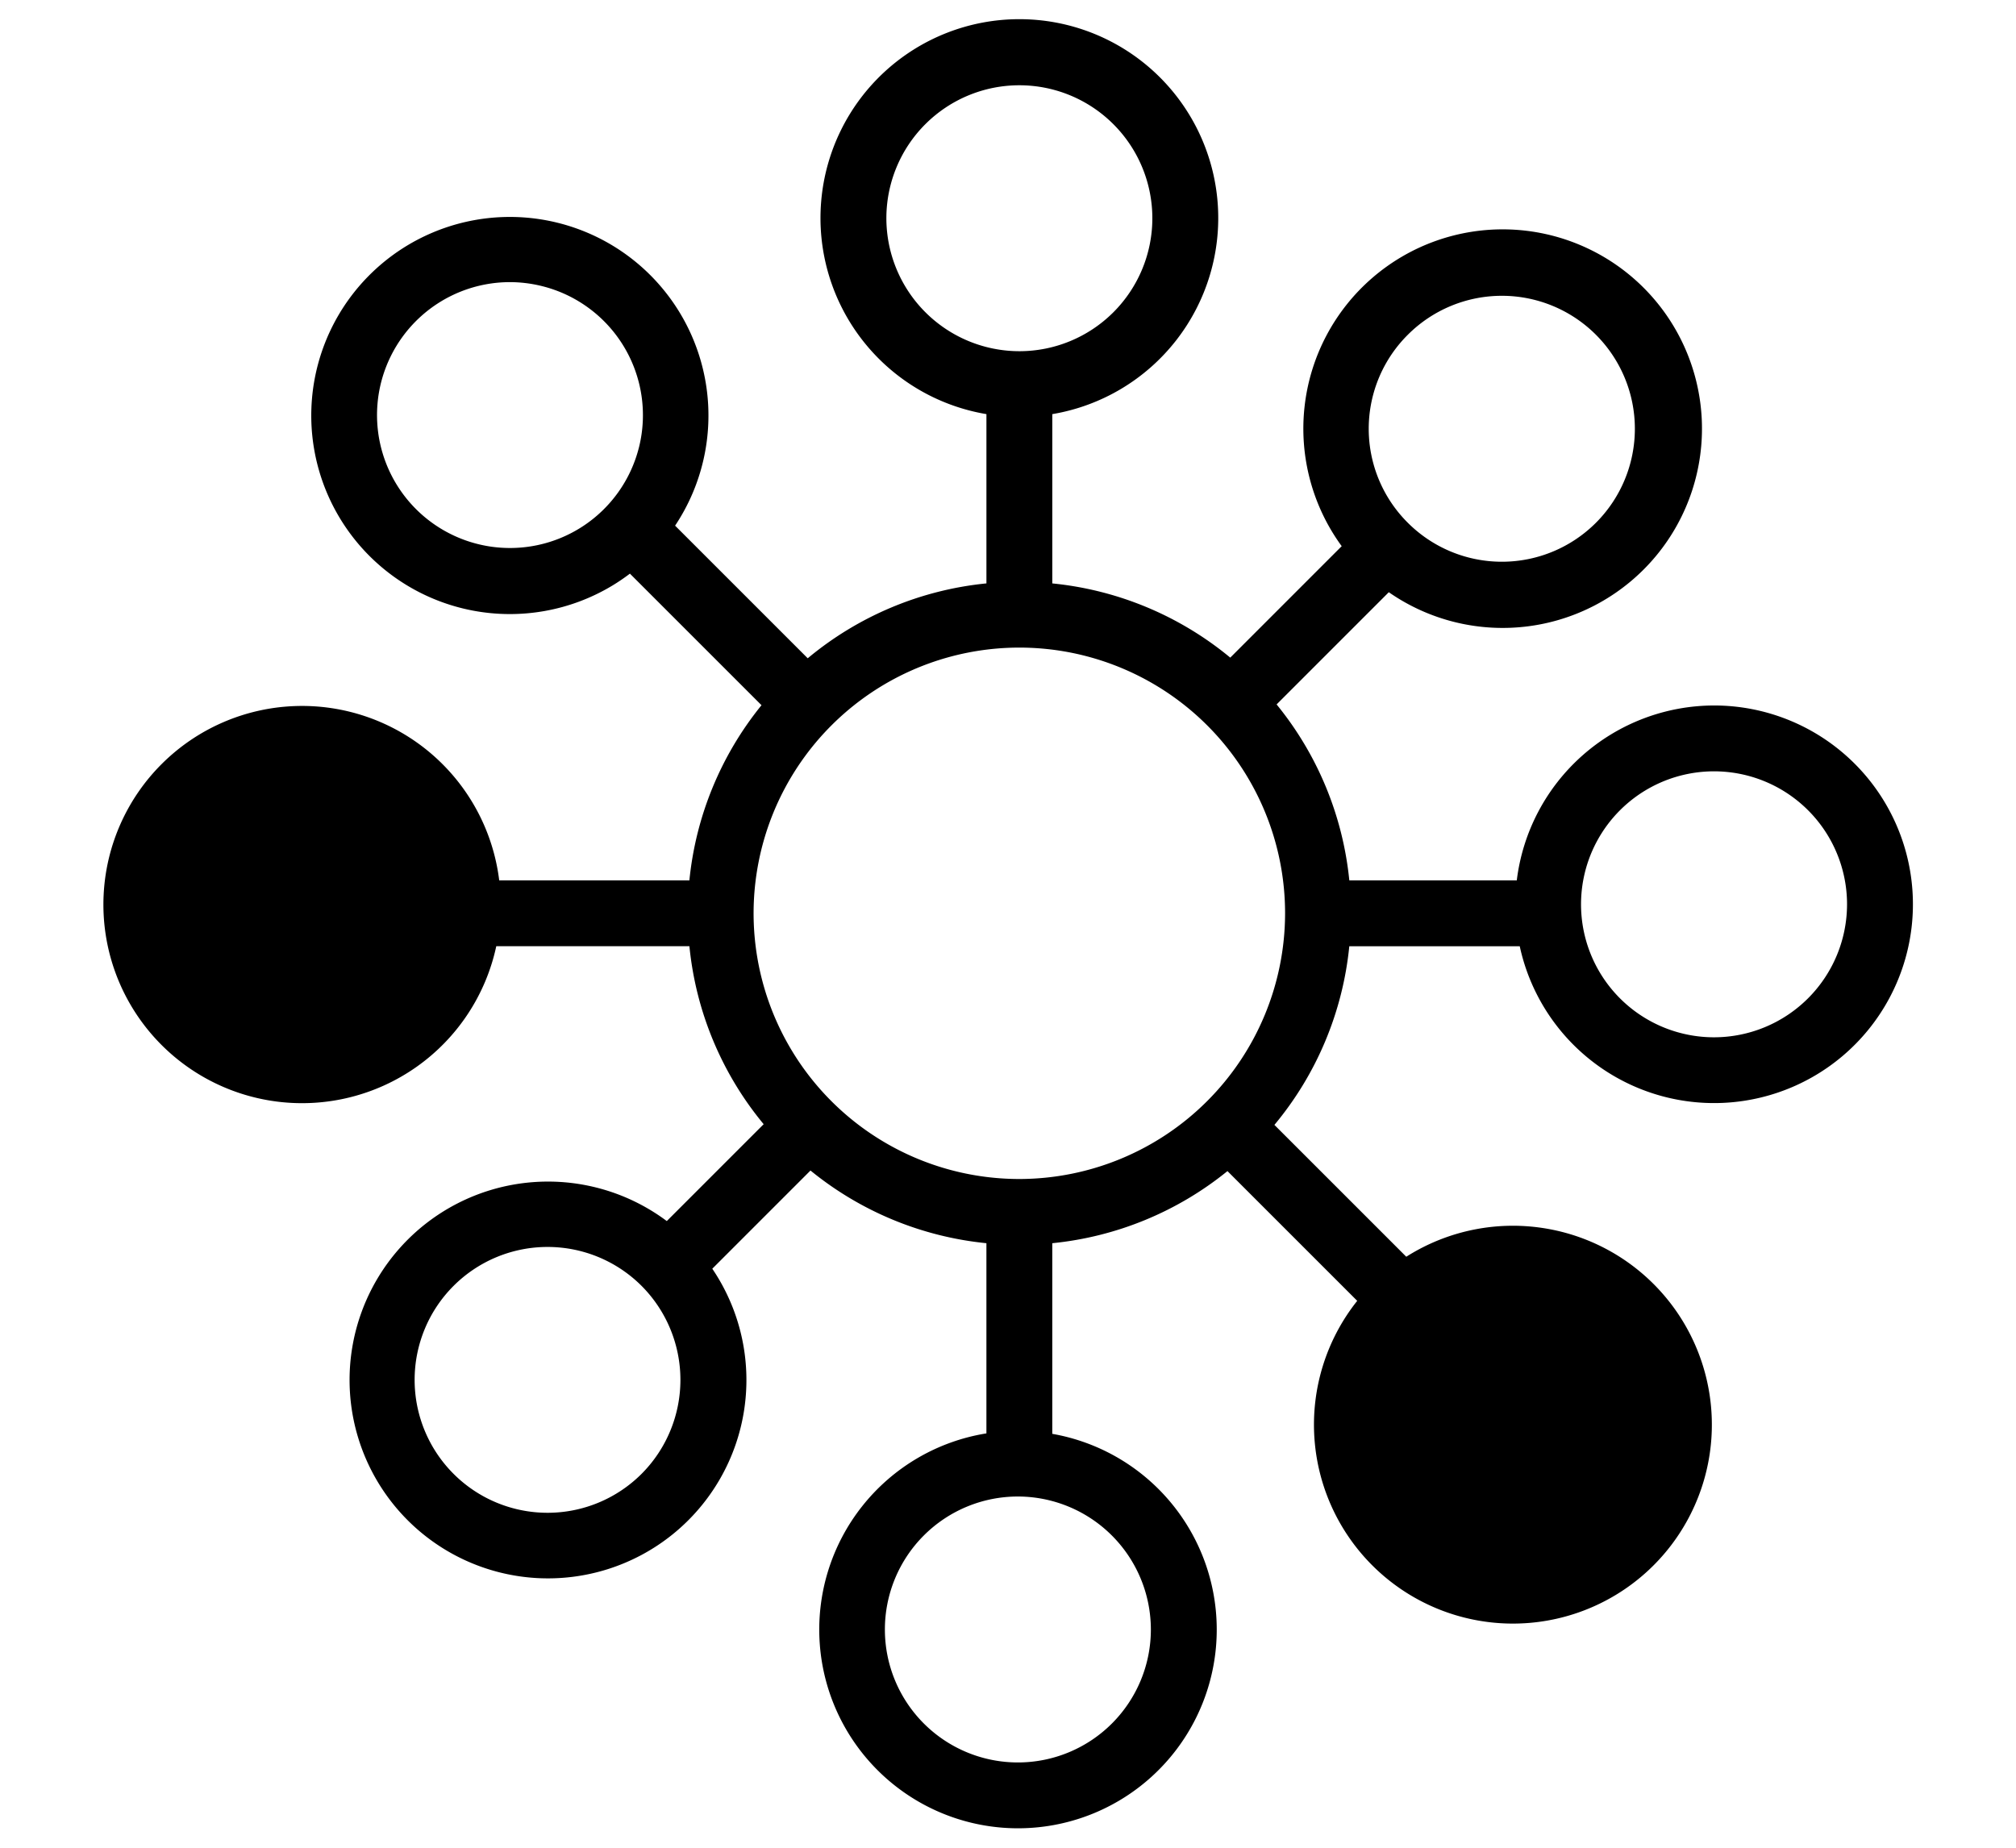
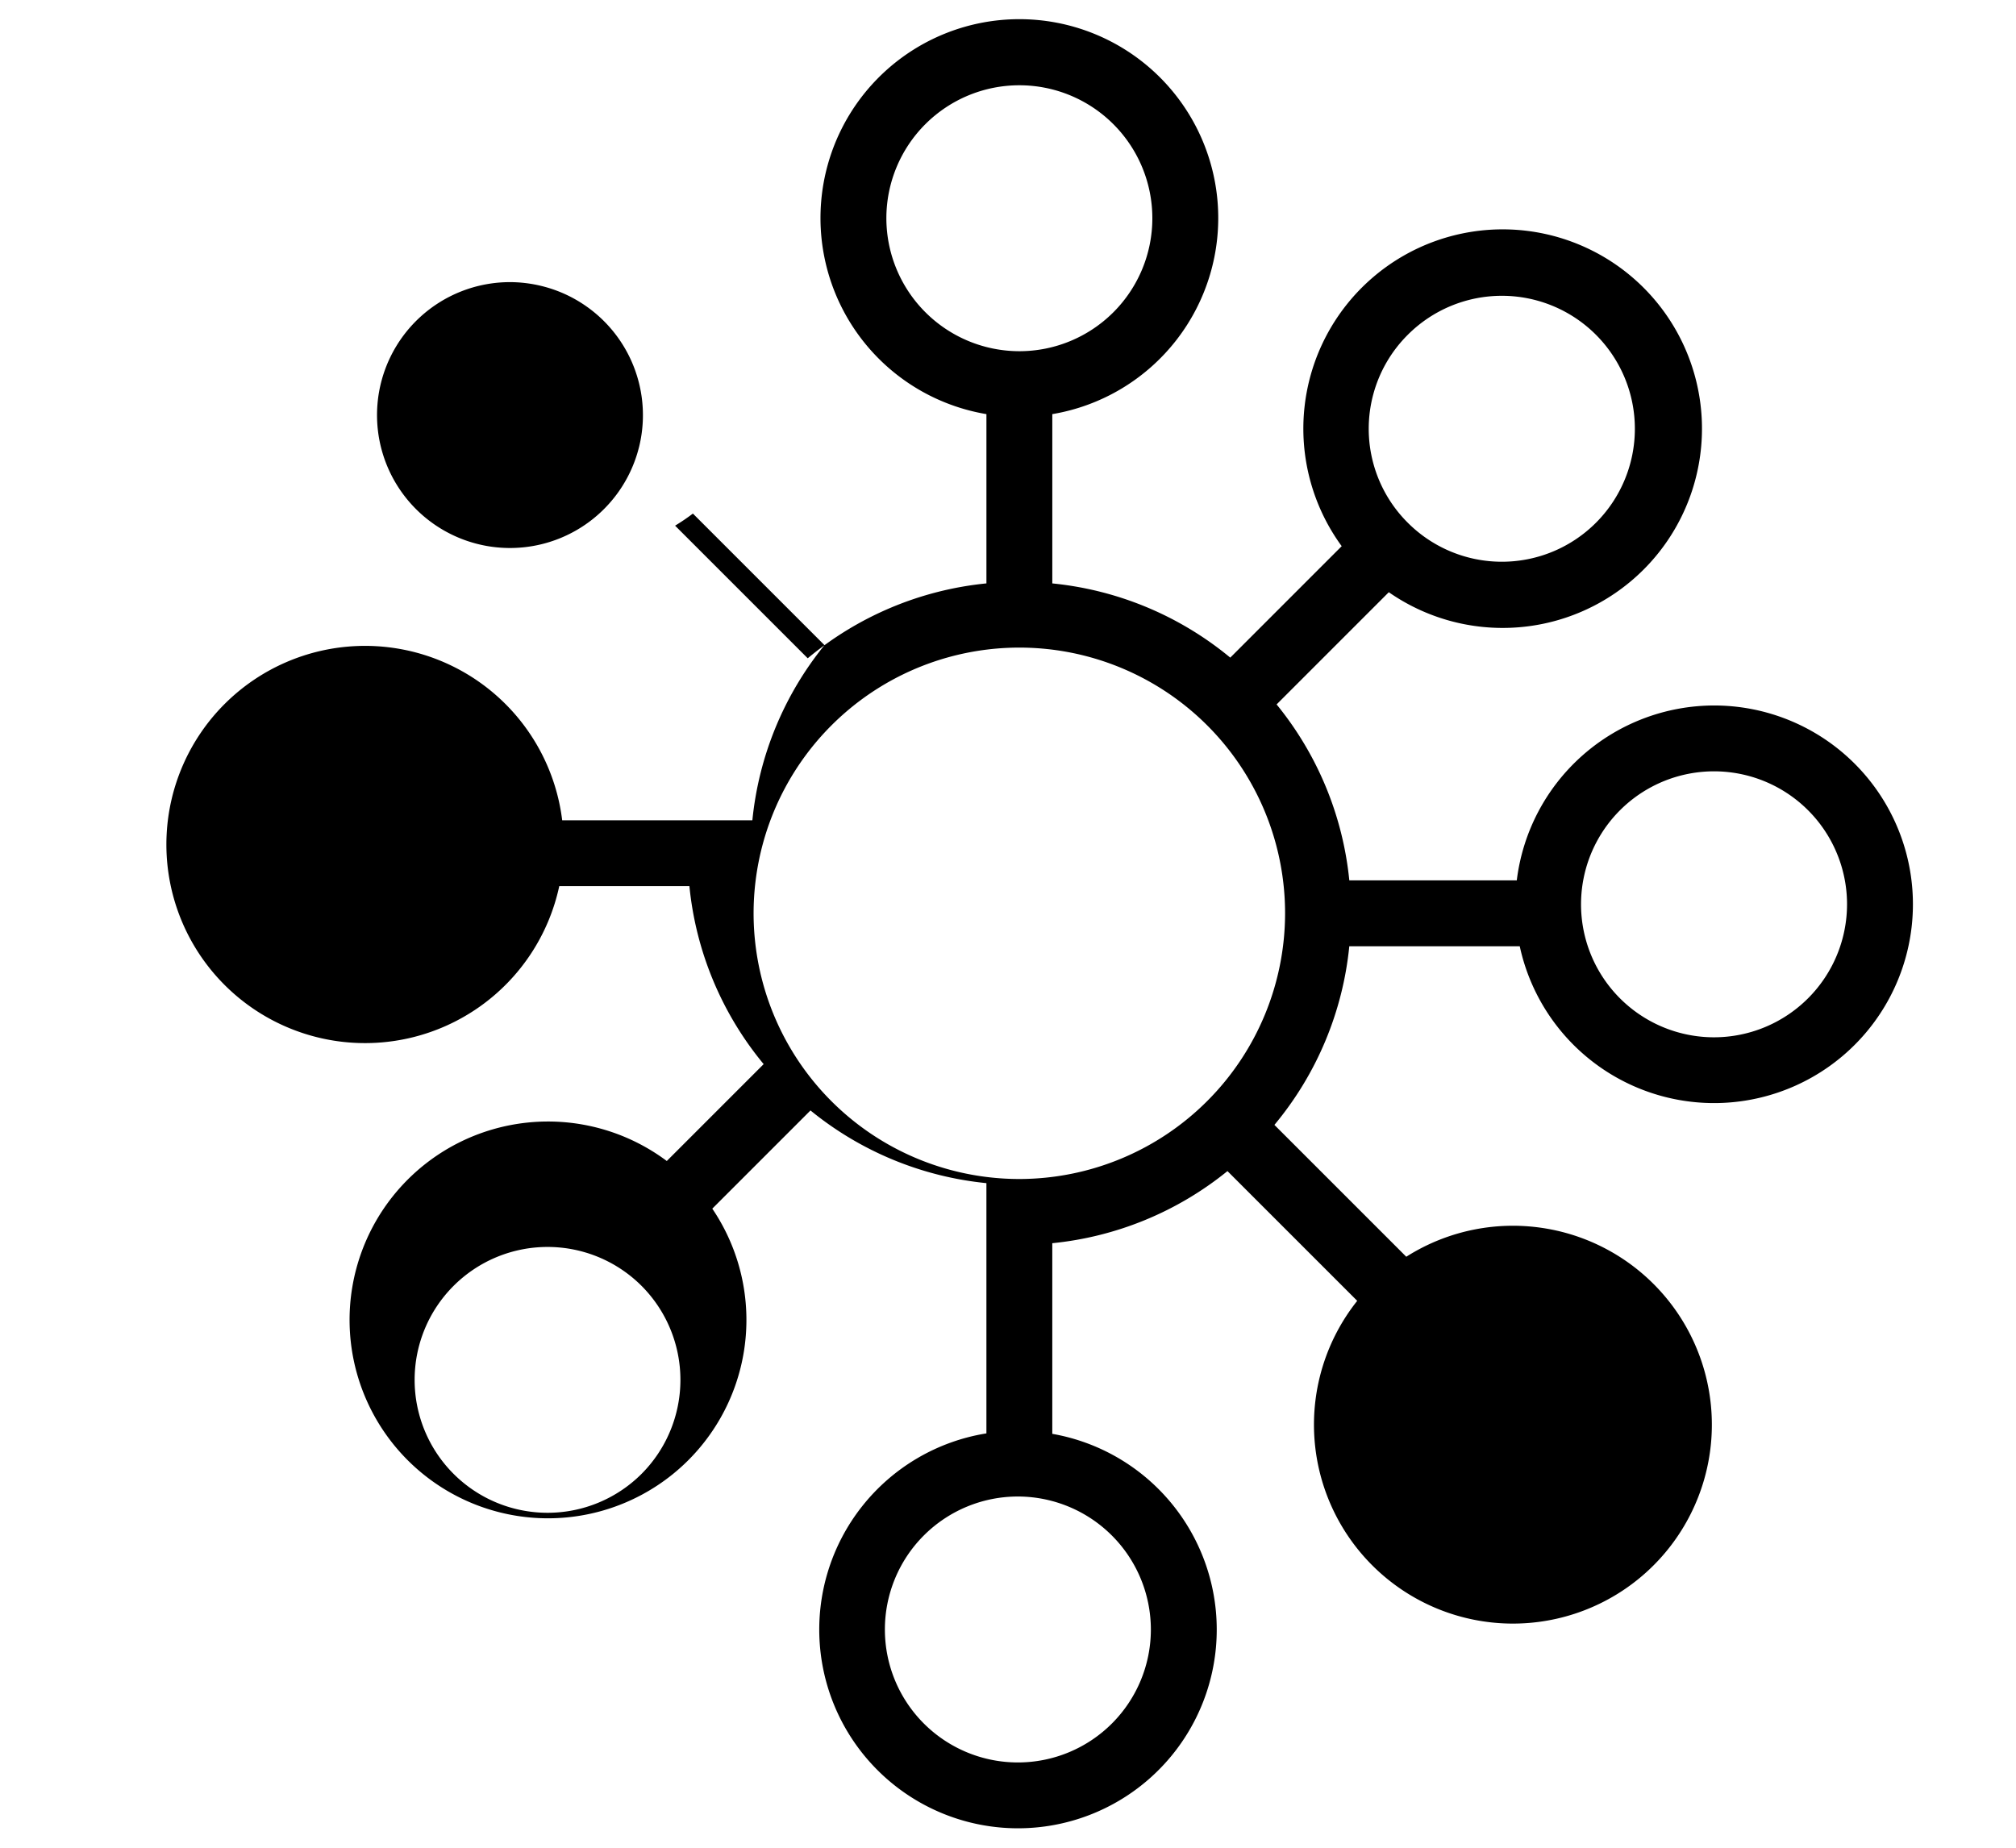
<svg xmlns="http://www.w3.org/2000/svg" width="120" height="110" viewBox="0 0 120 110">
  <title>icon-burst</title>
-   <path d="M102.027,41.999A11.848,11.848,0,0,0,90.285,52.41H80.316a19.642,19.642,0,0,0-4.328-10.474l6.679-6.68a11.864,11.864,0,1,0-2.804-2.741L73.23,39.15a19.65,19.65,0,0,0-10.593-4.418V24.654a11.838,11.838,0,1,0-3.921,0V34.731A19.649,19.649,0,0,0,48.079,39.189L40.184,31.294A11.821,11.821,0,1,0,36.435,34.87a11.997,11.997,0,0,0,1.06-.72l7.833,7.833a19.638,19.638,0,0,0-4.293,10.427h-11.32a11.824,11.824,0,1,0-.175,3.921H41.036a19.651,19.651,0,0,0,4.42,10.595l-5.766,5.767a11.811,11.811,0,1,0,2.708,2.837l5.845-5.846a19.643,19.643,0,0,0,10.472,4.327V85.333a11.83,11.83,0,1,0,3.921.027V74.011a19.638,19.638,0,0,0,10.427-4.293l7.724,7.724a11.842,11.842,0,1,0,2.92-2.625l-7.849-7.849a19.648,19.648,0,0,0,4.457-10.636H90.461a11.835,11.835,0,1,0,11.567-14.333ZM83.8,19.928a7.916,7.916,0,1,1,0,11.195A7.893,7.893,0,0,1,83.8,19.928Zm-45.769,6.713a7.914,7.914,0,1,1-7.692-9.845,7.962,7.962,0,0,1,1.94.241,7.917,7.917,0,0,1,5.753,9.604Zm.155,61.104a7.913,7.913,0,1,1,0-11.196A7.926,7.926,0,0,1,38.186,87.745ZM52.76,12.992a7.916,7.916,0,1,1,7.916,7.916A7.925,7.925,0,0,1,52.76,12.992ZM68.504,97.007a7.916,7.916,0,1,1-7.916-7.916A7.925,7.925,0,0,1,68.504,97.007ZM60.676,70.189a15.818,15.818,0,1,1,15.817-15.818A15.836,15.836,0,0,1,60.676,70.189Zm41.351-8.436a7.917,7.917,0,1,1,7.916-7.917A7.925,7.925,0,0,1,102.027,61.753Z" />
+   <path d="M102.027,41.999A11.848,11.848,0,0,0,90.285,52.41H80.316a19.642,19.642,0,0,0-4.328-10.474l6.679-6.68a11.864,11.864,0,1,0-2.804-2.741L73.23,39.15a19.65,19.65,0,0,0-10.593-4.418V24.654a11.838,11.838,0,1,0-3.921,0V34.731A19.649,19.649,0,0,0,48.079,39.189L40.184,31.294a11.997,11.997,0,0,0,1.06-.72l7.833,7.833a19.638,19.638,0,0,0-4.293,10.427h-11.32a11.824,11.824,0,1,0-.175,3.921H41.036a19.651,19.651,0,0,0,4.42,10.595l-5.766,5.767a11.811,11.811,0,1,0,2.708,2.837l5.845-5.846a19.643,19.643,0,0,0,10.472,4.327V85.333a11.83,11.83,0,1,0,3.921.027V74.011a19.638,19.638,0,0,0,10.427-4.293l7.724,7.724a11.842,11.842,0,1,0,2.92-2.625l-7.849-7.849a19.648,19.648,0,0,0,4.457-10.636H90.461a11.835,11.835,0,1,0,11.567-14.333ZM83.8,19.928a7.916,7.916,0,1,1,0,11.195A7.893,7.893,0,0,1,83.8,19.928Zm-45.769,6.713a7.914,7.914,0,1,1-7.692-9.845,7.962,7.962,0,0,1,1.94.241,7.917,7.917,0,0,1,5.753,9.604Zm.155,61.104a7.913,7.913,0,1,1,0-11.196A7.926,7.926,0,0,1,38.186,87.745ZM52.76,12.992a7.916,7.916,0,1,1,7.916,7.916A7.925,7.925,0,0,1,52.76,12.992ZM68.504,97.007a7.916,7.916,0,1,1-7.916-7.916A7.925,7.925,0,0,1,68.504,97.007ZM60.676,70.189a15.818,15.818,0,1,1,15.817-15.818A15.836,15.836,0,0,1,60.676,70.189Zm41.351-8.436a7.917,7.917,0,1,1,7.916-7.917A7.925,7.925,0,0,1,102.027,61.753Z" />
</svg>